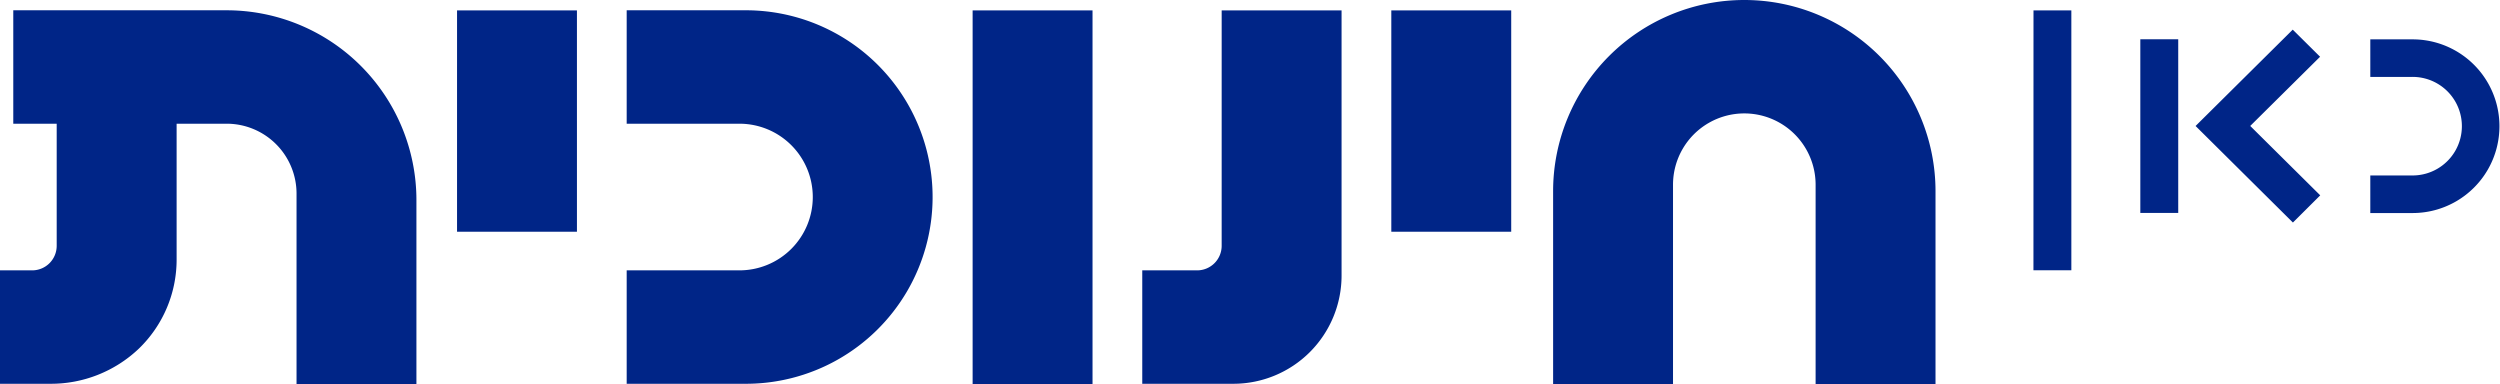
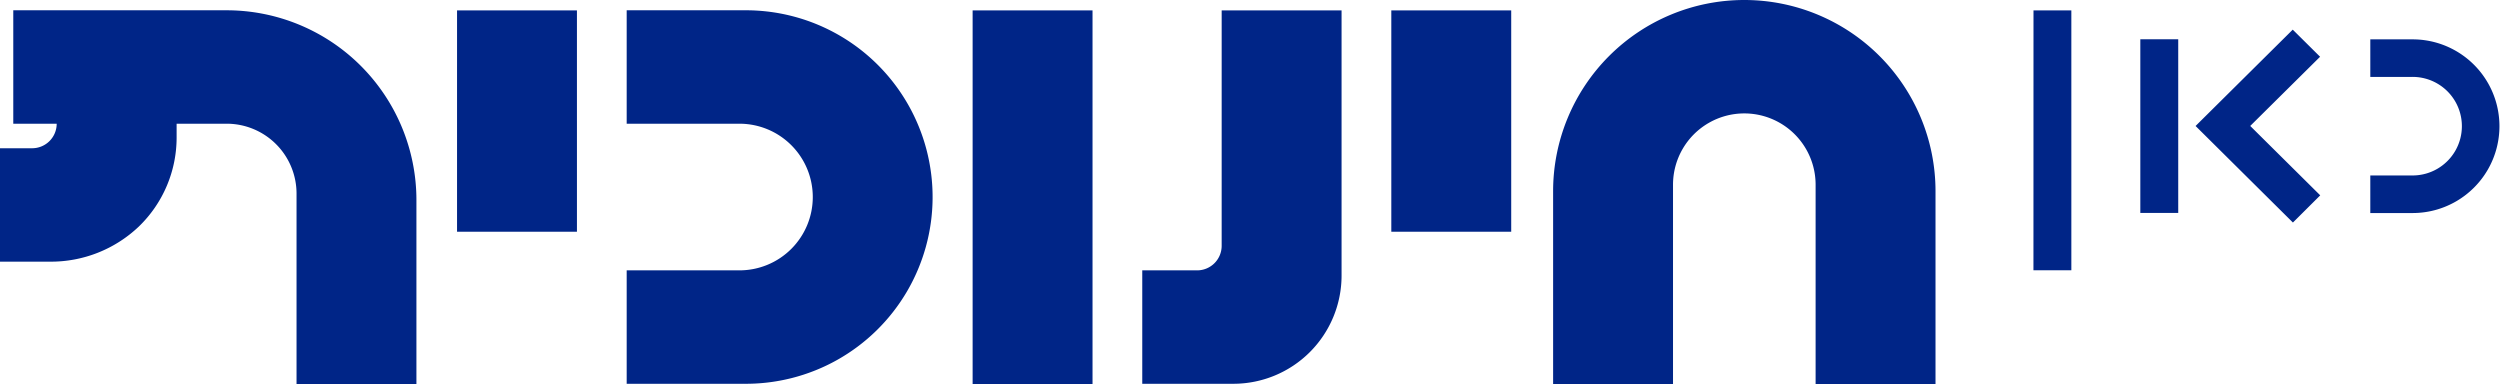
<svg xmlns="http://www.w3.org/2000/svg" width="248.575" height="38.183" viewBox="0 0 248.575 38.183">
-   <path id="logo_hinuchit_main" d="M239.448,364.788V383.96H227.526V364.143a7.089,7.089,0,1,0-14.178,0V383.96H201.426V364.788a19.011,19.011,0,0,1,38.022,0ZM121.17,346.8H109.311v11.278h11.214a7.29,7.29,0,0,1,7.29,7.29h0a7.29,7.29,0,0,1-7.29,7.29H109.311v11.277h11.576a18.569,18.569,0,1,0,.282-37.136Zm47.3,23.42a2.439,2.439,0,0,1-2.439,2.439h-5.456v11.277h9.054a10.762,10.762,0,0,0,10.763-10.762V346.81H168.471ZM143.708,383.96h11.922V346.81H143.708Zm41.63-15.144H197.26V346.81H185.338Zm-92.895,0h11.922V346.81H92.444Zm167.369-1.864h3.769V349.68h-3.769Zm17.873-15.532-2.718-2.695-9.661,9.579,9.678,9.6L277.7,365.2l-6.96-6.9Zm9.2-1.734h-4.206v3.737h4.206a4.9,4.9,0,1,1,0,9.8h-4.206v3.737h4.206a8.635,8.635,0,1,0,0-17.27Zm-37.7,22.966h3.769V346.81H249.19ZM69.533,346.8H48.32v11.278h4.317v12.142a2.439,2.439,0,0,1-2.438,2.439H47v11.277h4.951a12.681,12.681,0,0,0,8.839-3.479,12.3,12.3,0,0,0,3.771-8.895V358.077h4.974a6.95,6.95,0,0,1,6.95,6.95V383.96H88.405V365.671A18.872,18.872,0,0,0,69.533,346.8Z" transform="translate(-47 -345.777)" fill="#002587" />
+   <path id="logo_hinuchit_main" d="M239.448,364.788V383.96H227.526V364.143a7.089,7.089,0,1,0-14.178,0V383.96H201.426V364.788a19.011,19.011,0,0,1,38.022,0ZM121.17,346.8H109.311v11.278h11.214a7.29,7.29,0,0,1,7.29,7.29h0a7.29,7.29,0,0,1-7.29,7.29H109.311v11.277h11.576a18.569,18.569,0,1,0,.282-37.136Zm47.3,23.42a2.439,2.439,0,0,1-2.439,2.439h-5.456v11.277h9.054a10.762,10.762,0,0,0,10.763-10.762V346.81H168.471ZM143.708,383.96h11.922V346.81H143.708Zm41.63-15.144H197.26V346.81H185.338Zm-92.895,0h11.922V346.81H92.444Zm167.369-1.864h3.769V349.68h-3.769Zm17.873-15.532-2.718-2.695-9.661,9.579,9.678,9.6L277.7,365.2l-6.96-6.9Zm9.2-1.734h-4.206v3.737h4.206a4.9,4.9,0,1,1,0,9.8h-4.206v3.737h4.206a8.635,8.635,0,1,0,0-17.27Zm-37.7,22.966h3.769V346.81H249.19ZM69.533,346.8H48.32v11.278h4.317a2.439,2.439,0,0,1-2.438,2.439H47v11.277h4.951a12.681,12.681,0,0,0,8.839-3.479,12.3,12.3,0,0,0,3.771-8.895V358.077h4.974a6.95,6.95,0,0,1,6.95,6.95V383.96H88.405V365.671A18.872,18.872,0,0,0,69.533,346.8Z" transform="translate(-47 -345.777)" fill="#002587" />
</svg>